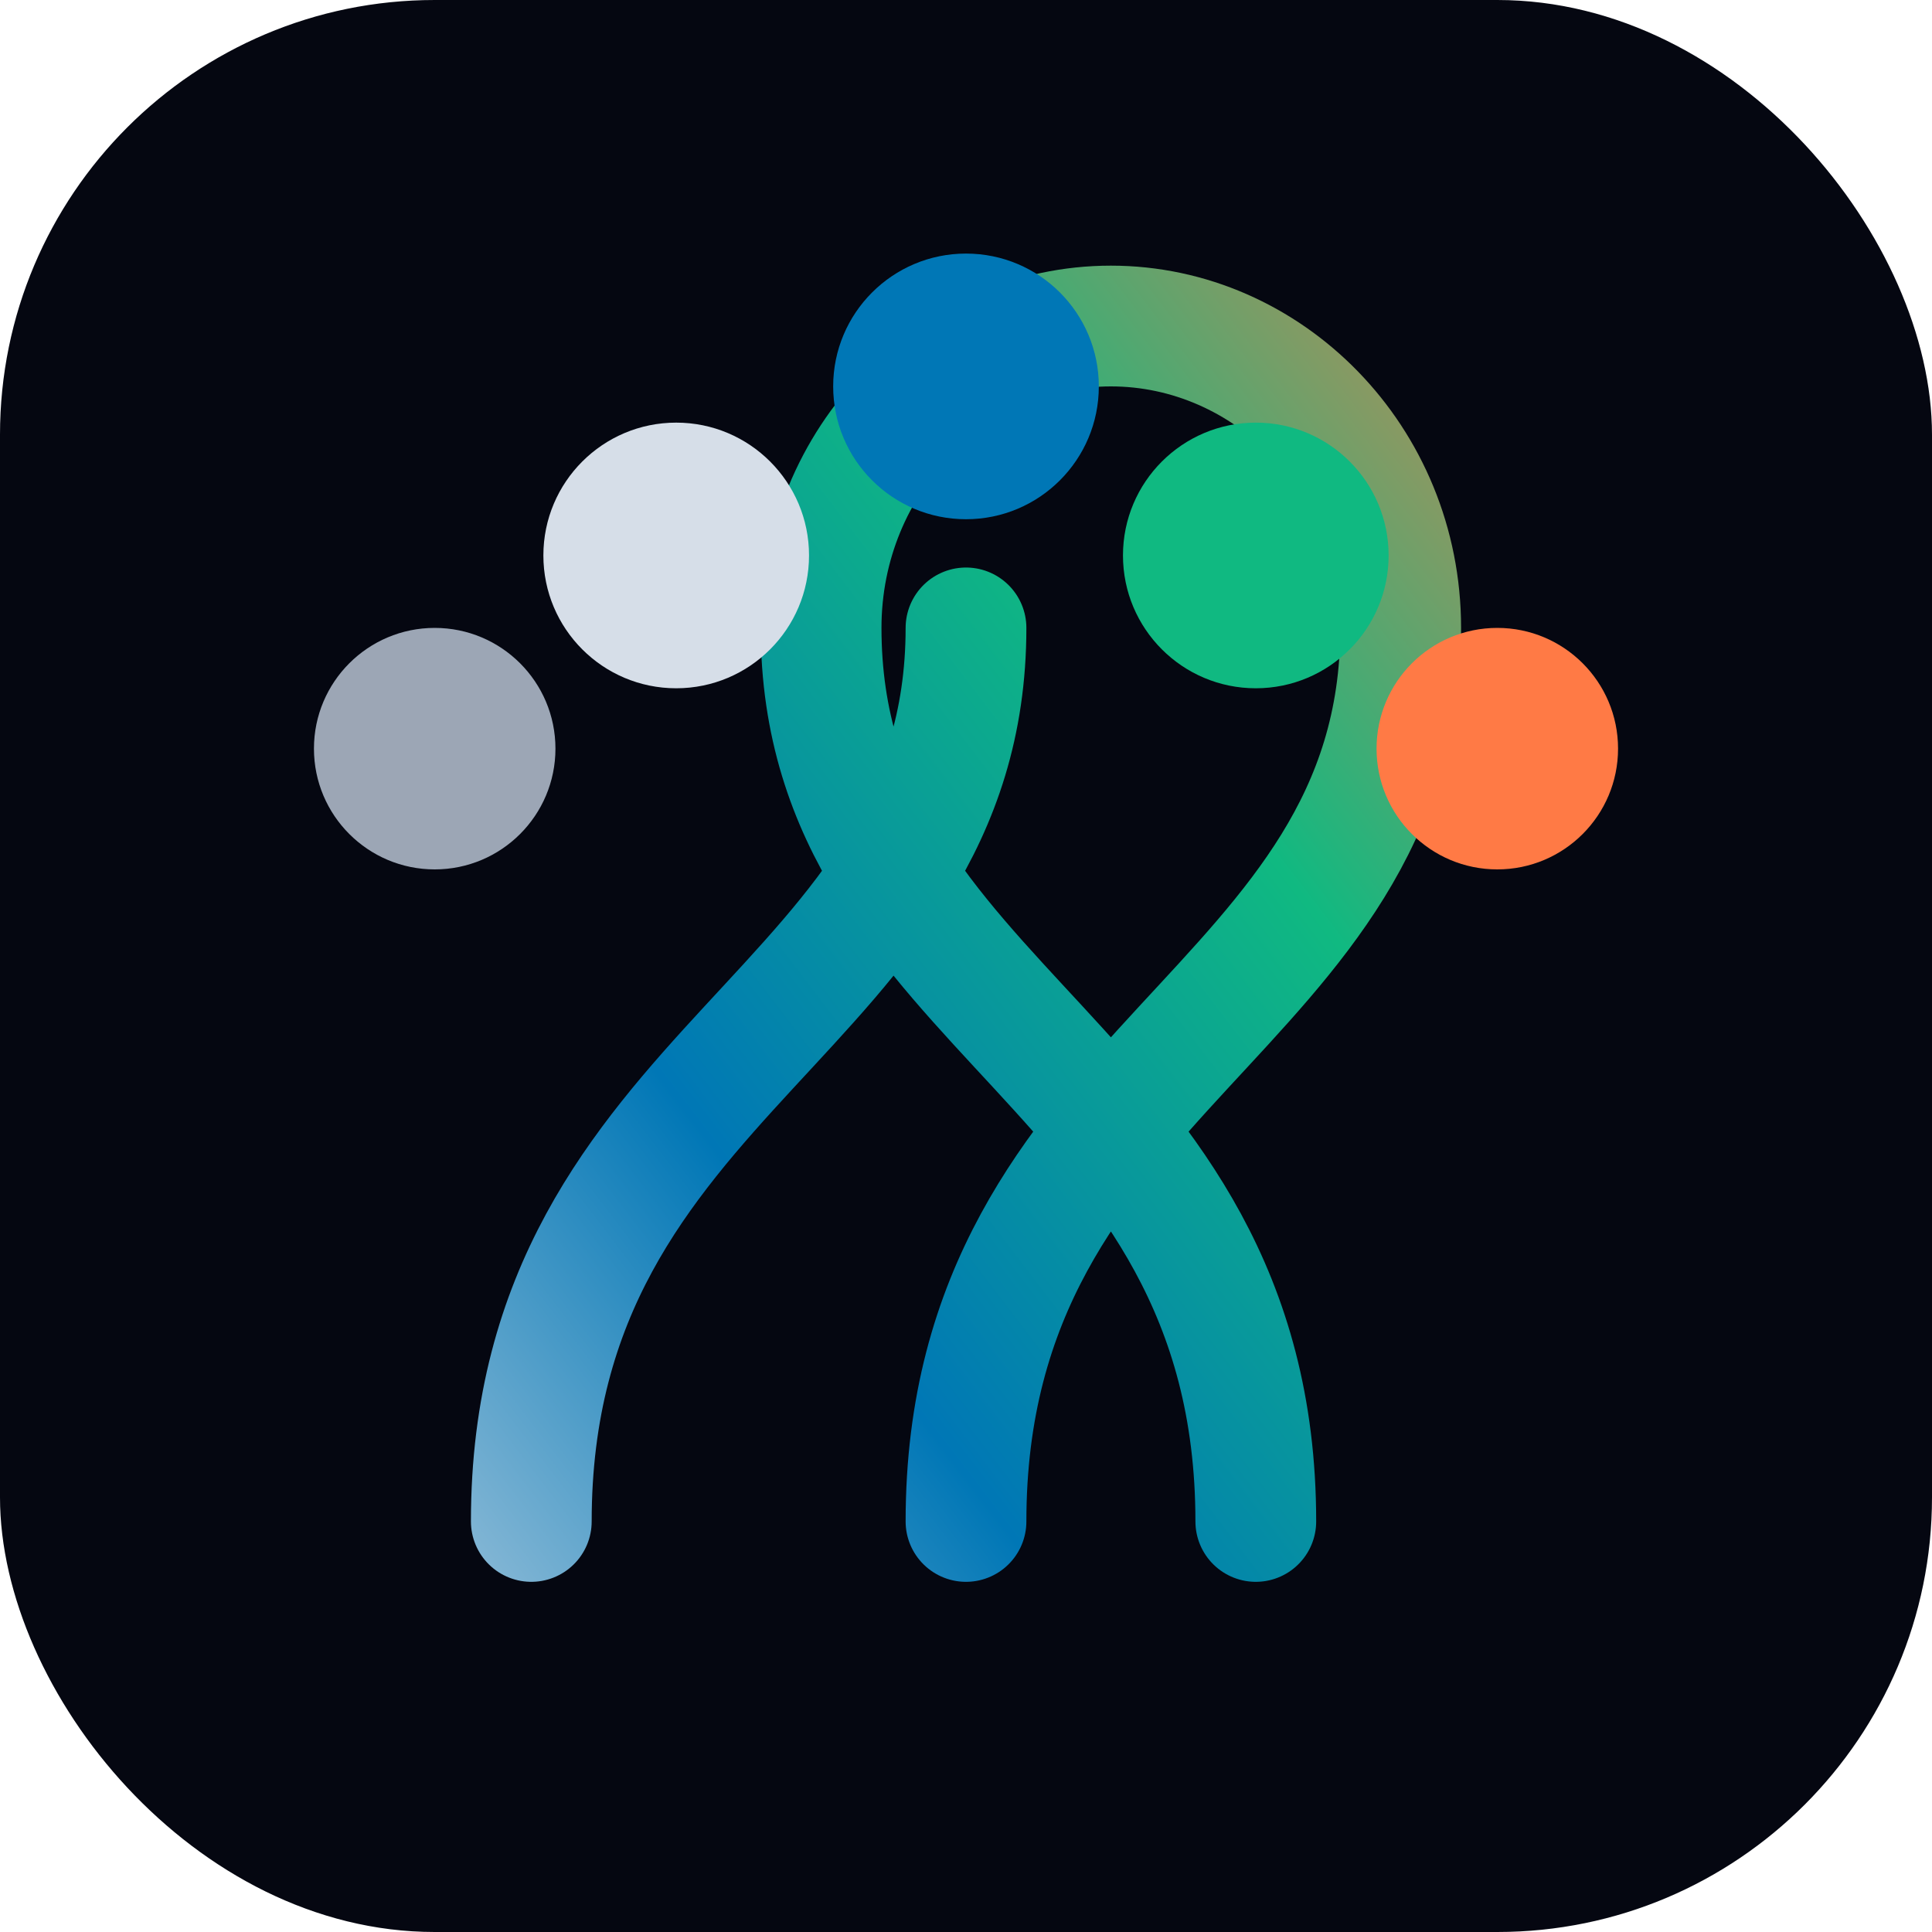
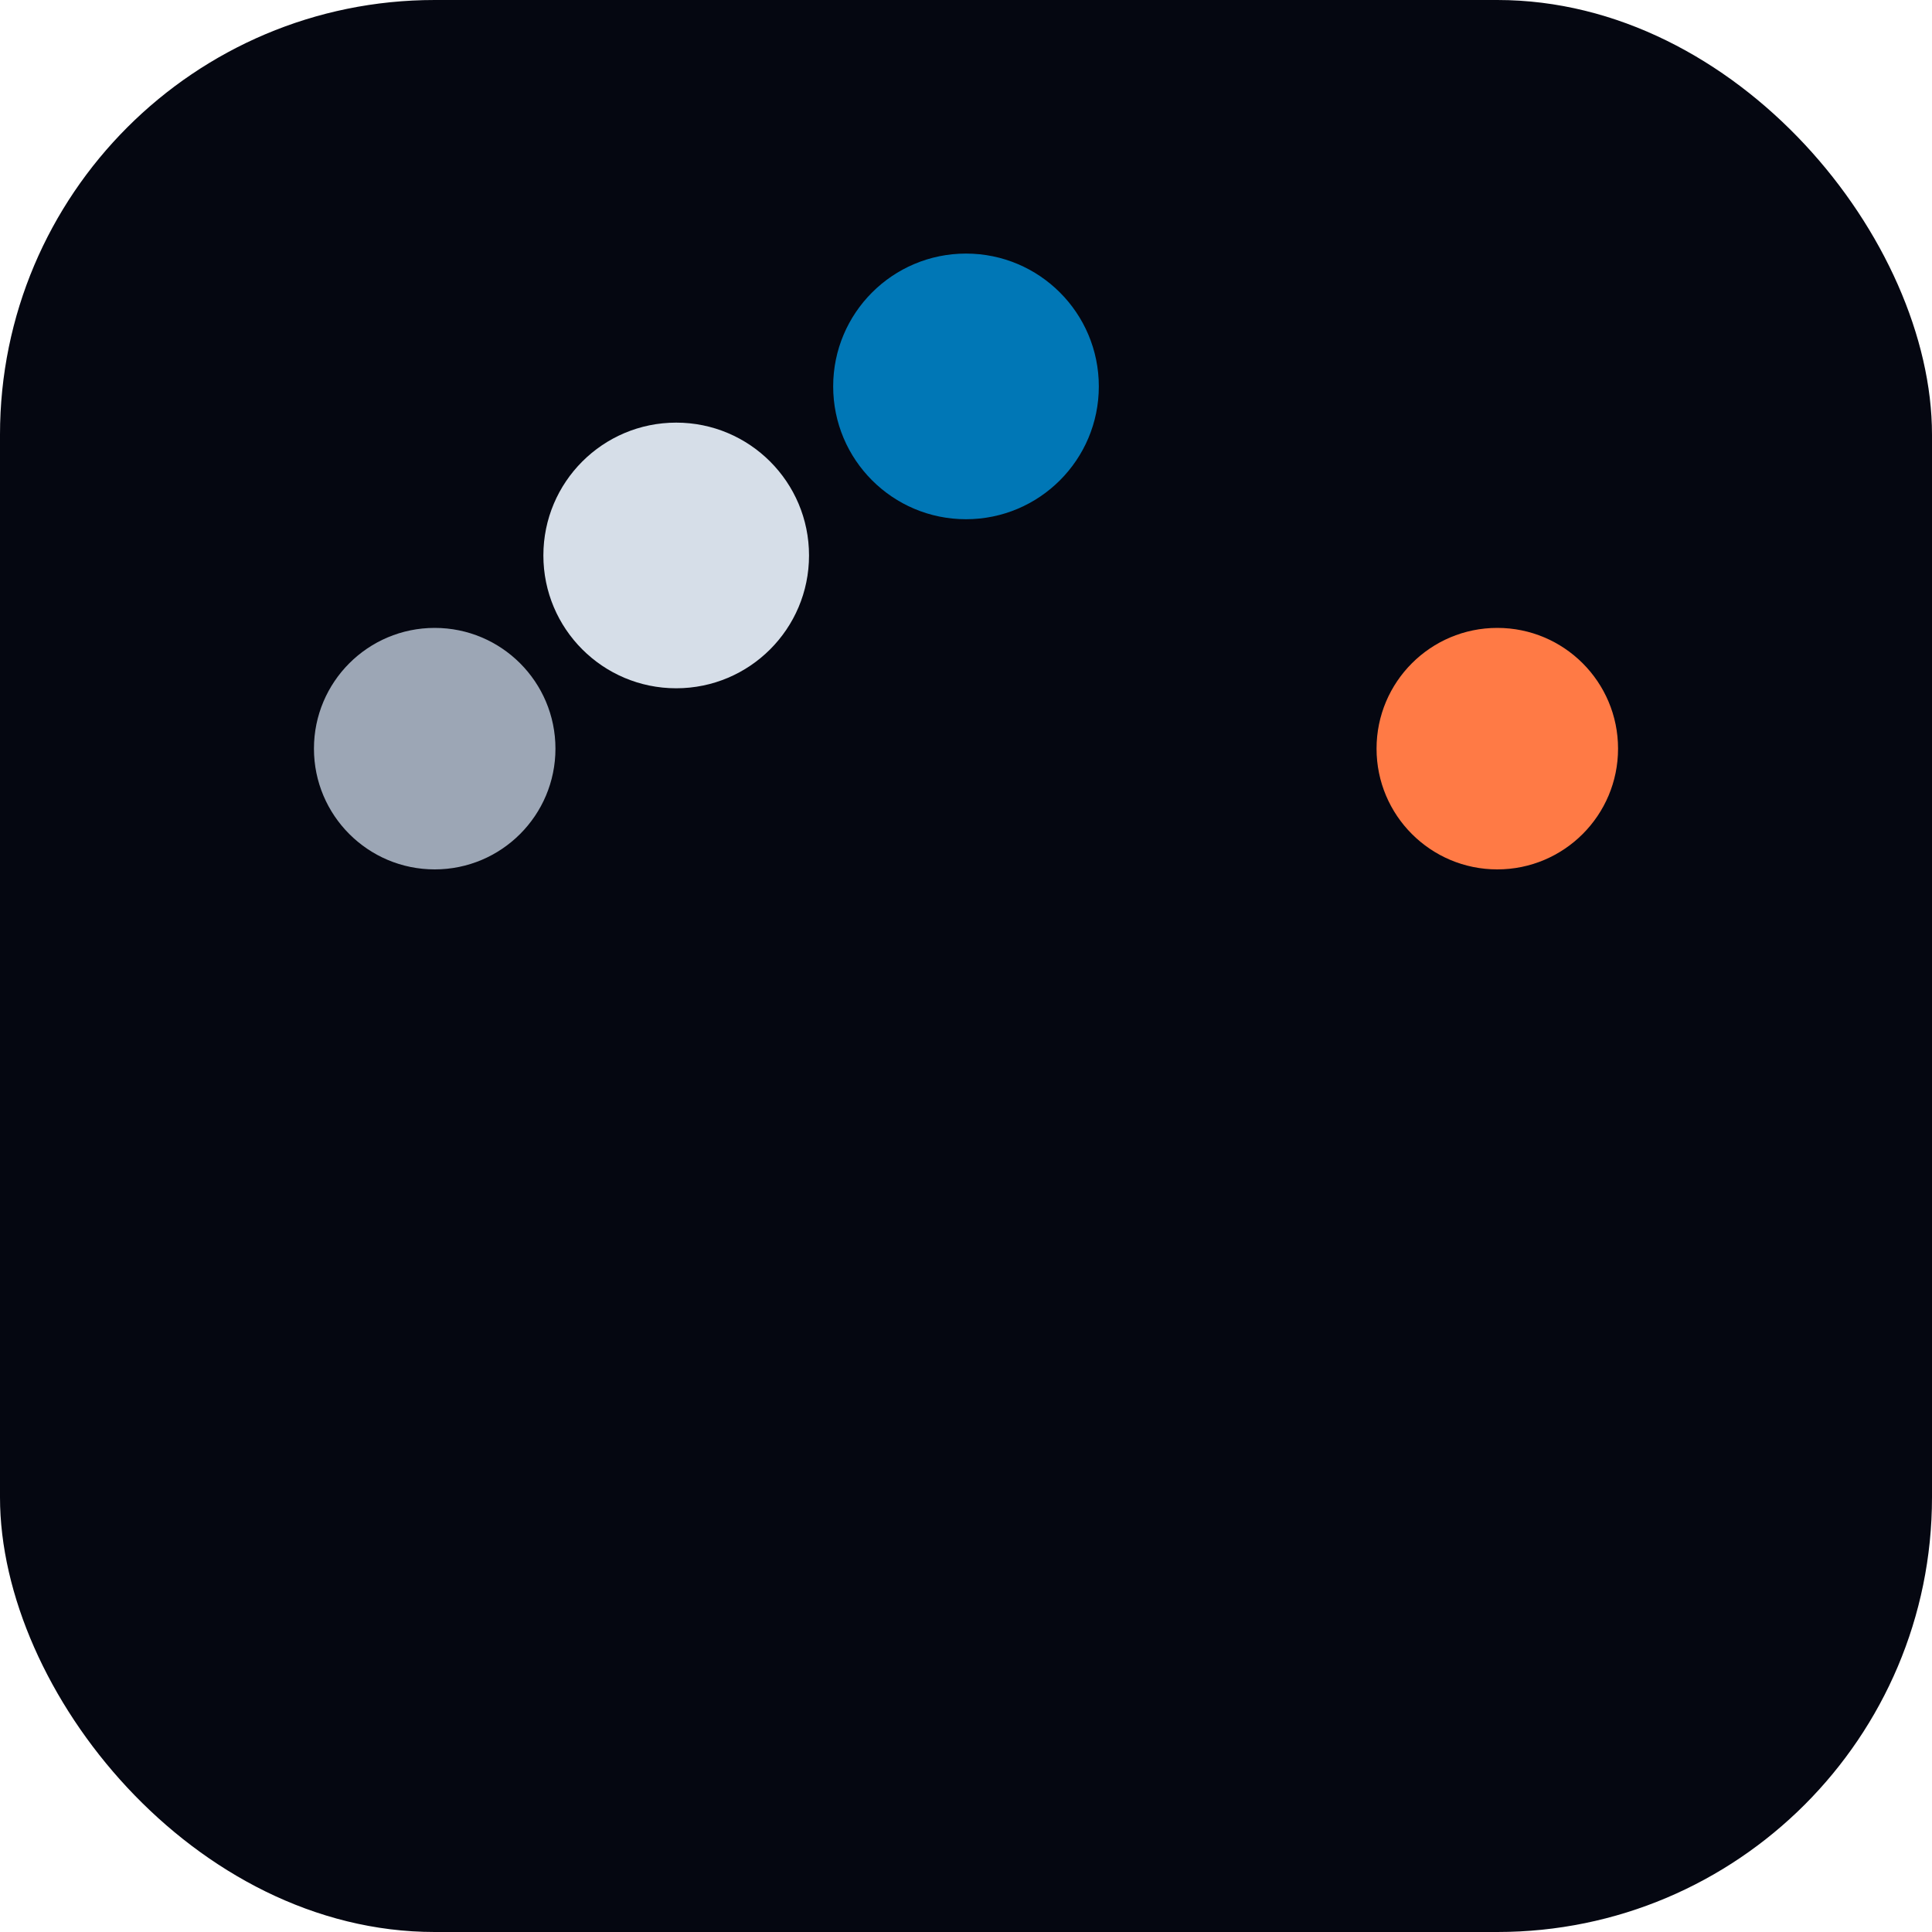
<svg xmlns="http://www.w3.org/2000/svg" viewBox="0 0 160 160">
  <defs>
    <linearGradient id="markGradient" x1="12" x2="148" y1="132" y2="28" gradientUnits="userSpaceOnUse">
      <stop offset="0" stop-color="#d6dee8" />
      <stop offset="0.35" stop-color="#0077b6" />
      <stop offset="0.65" stop-color="#10b981" />
      <stop offset="1" stop-color="#ff7a45" />
    </linearGradient>
  </defs>
  <rect width="160" height="160" rx="36" fill="#050711" />
-   <path d="M80 126c0-38 36-42 36-74 0-14-11-25-24-25s-24 11-24 25c0 32 36 36 36 74M44 126c0-38 36-42 36-74" fill="none" stroke="url(#markGradient)" stroke-linecap="round" stroke-linejoin="round" stroke-width="10" />
  <circle cx="56" cy="46" r="11" fill="#d6dee8" />
  <circle cx="80" cy="32" r="11" fill="#0077b6" />
-   <circle cx="104" cy="46" r="11" fill="#10b981" />
  <circle cx="124" cy="62" r="10" fill="#ff7a45" />
  <circle cx="36" cy="62" r="10" fill="#9ca6b5" />
</svg>